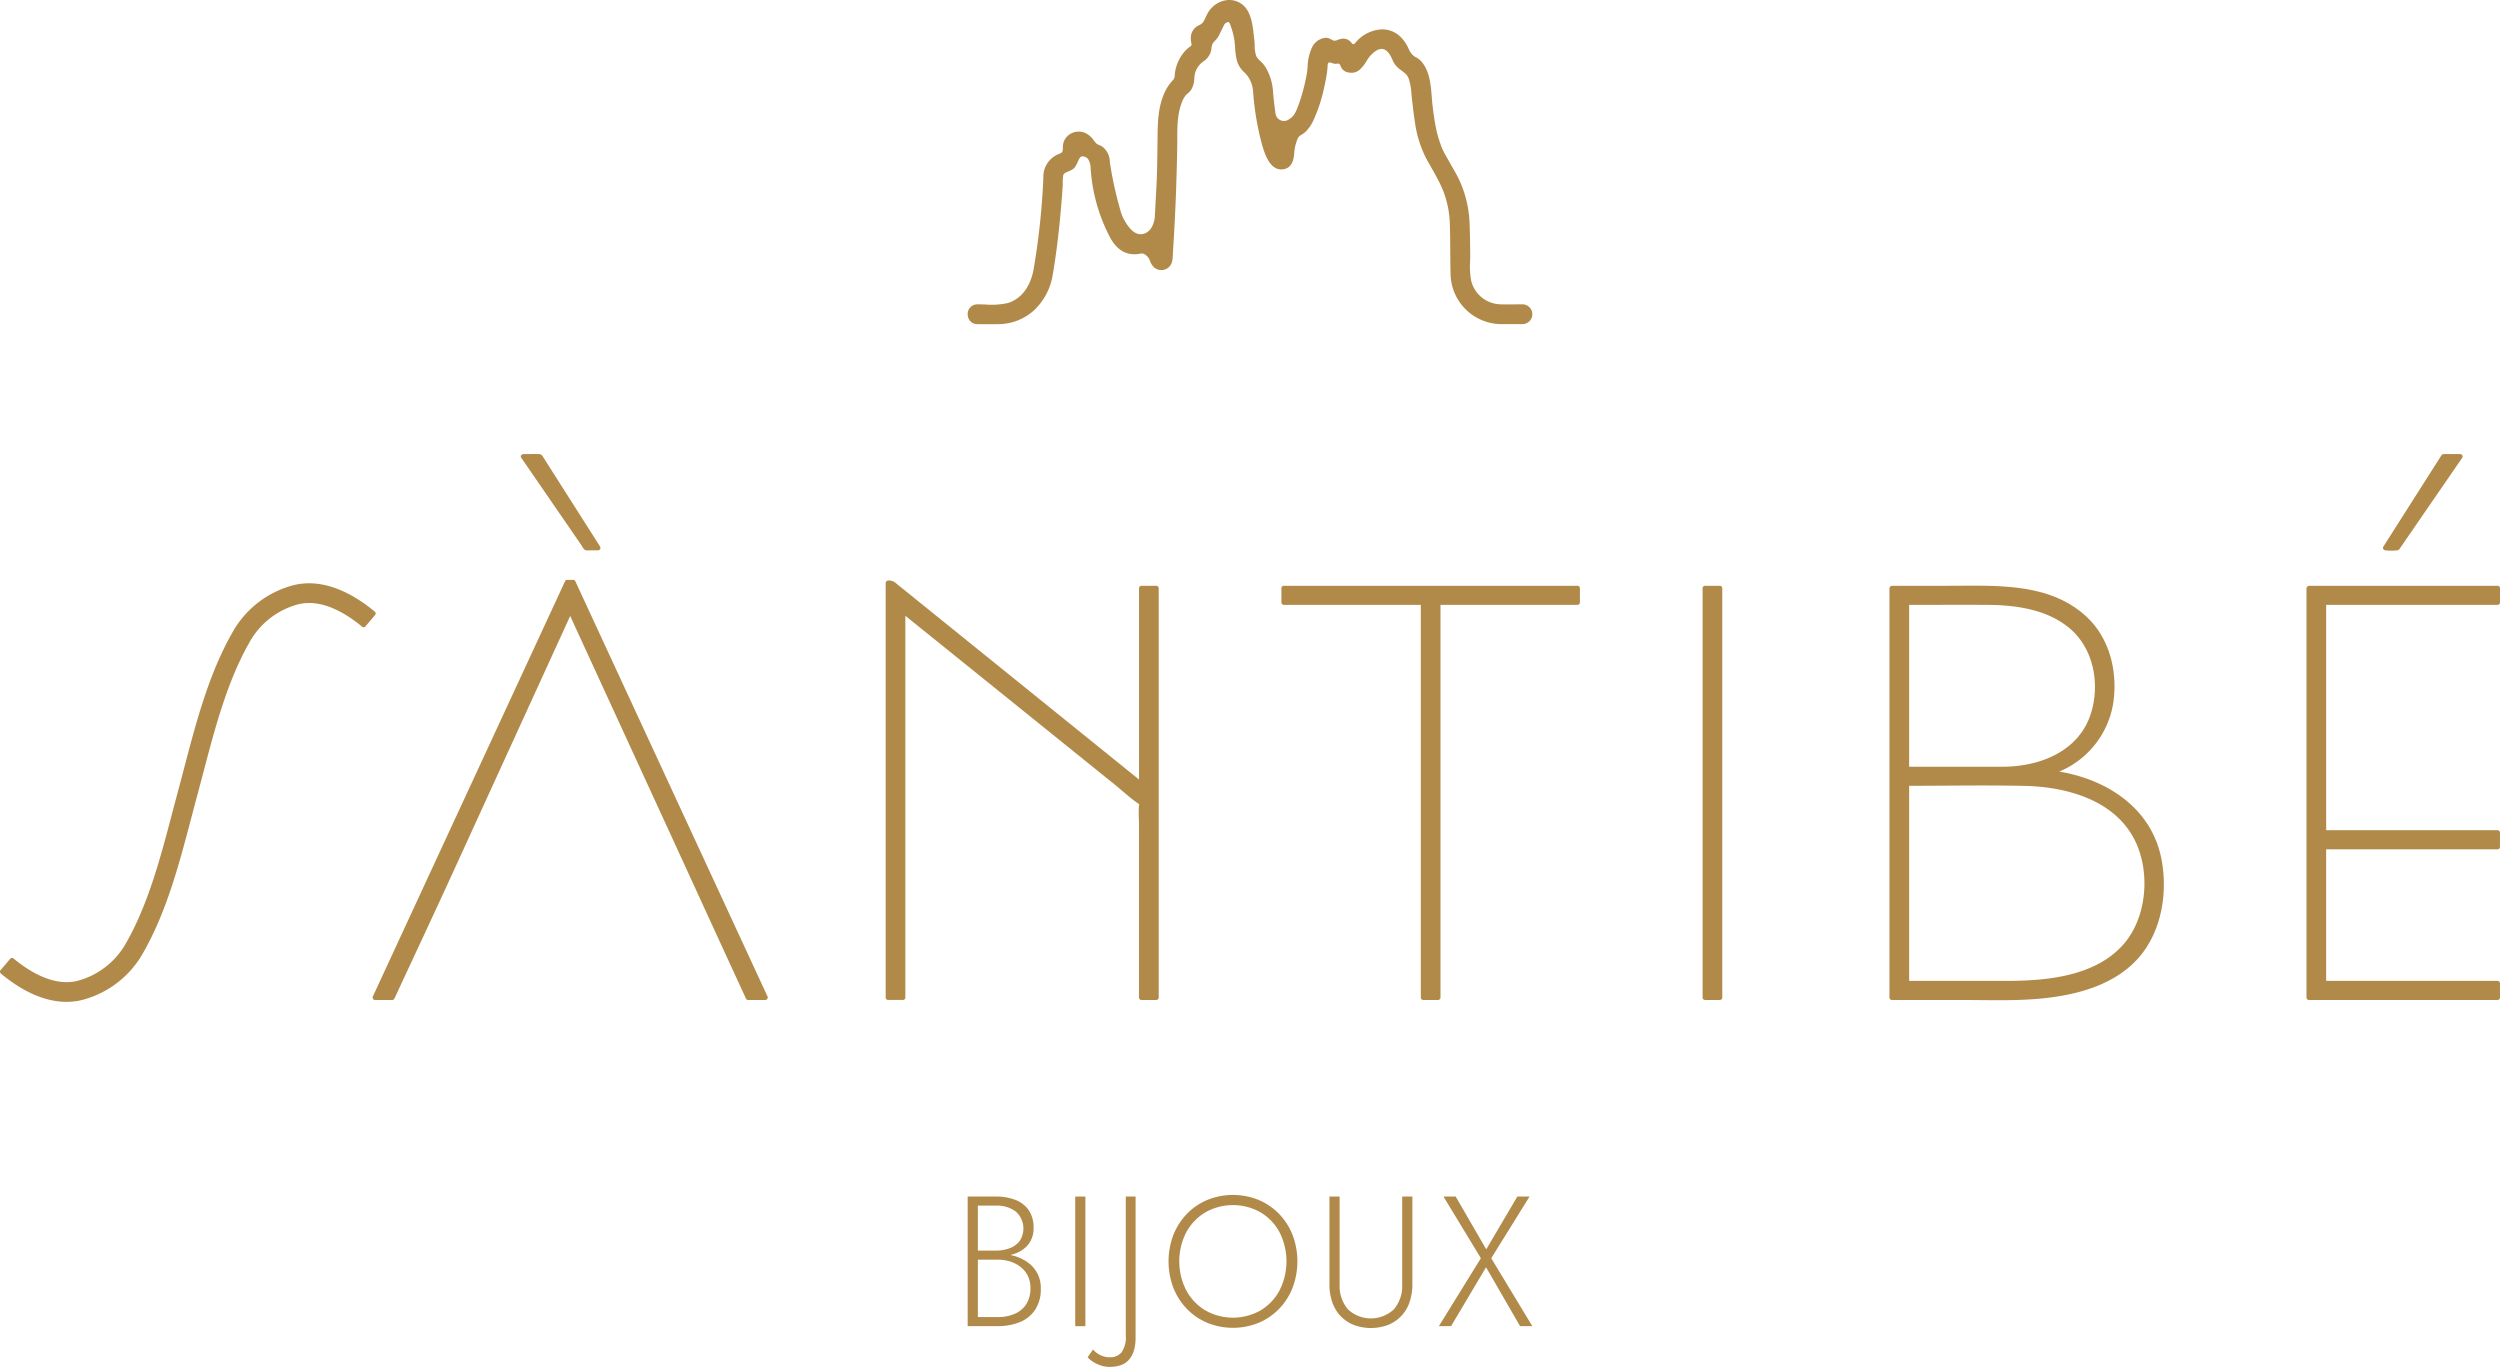
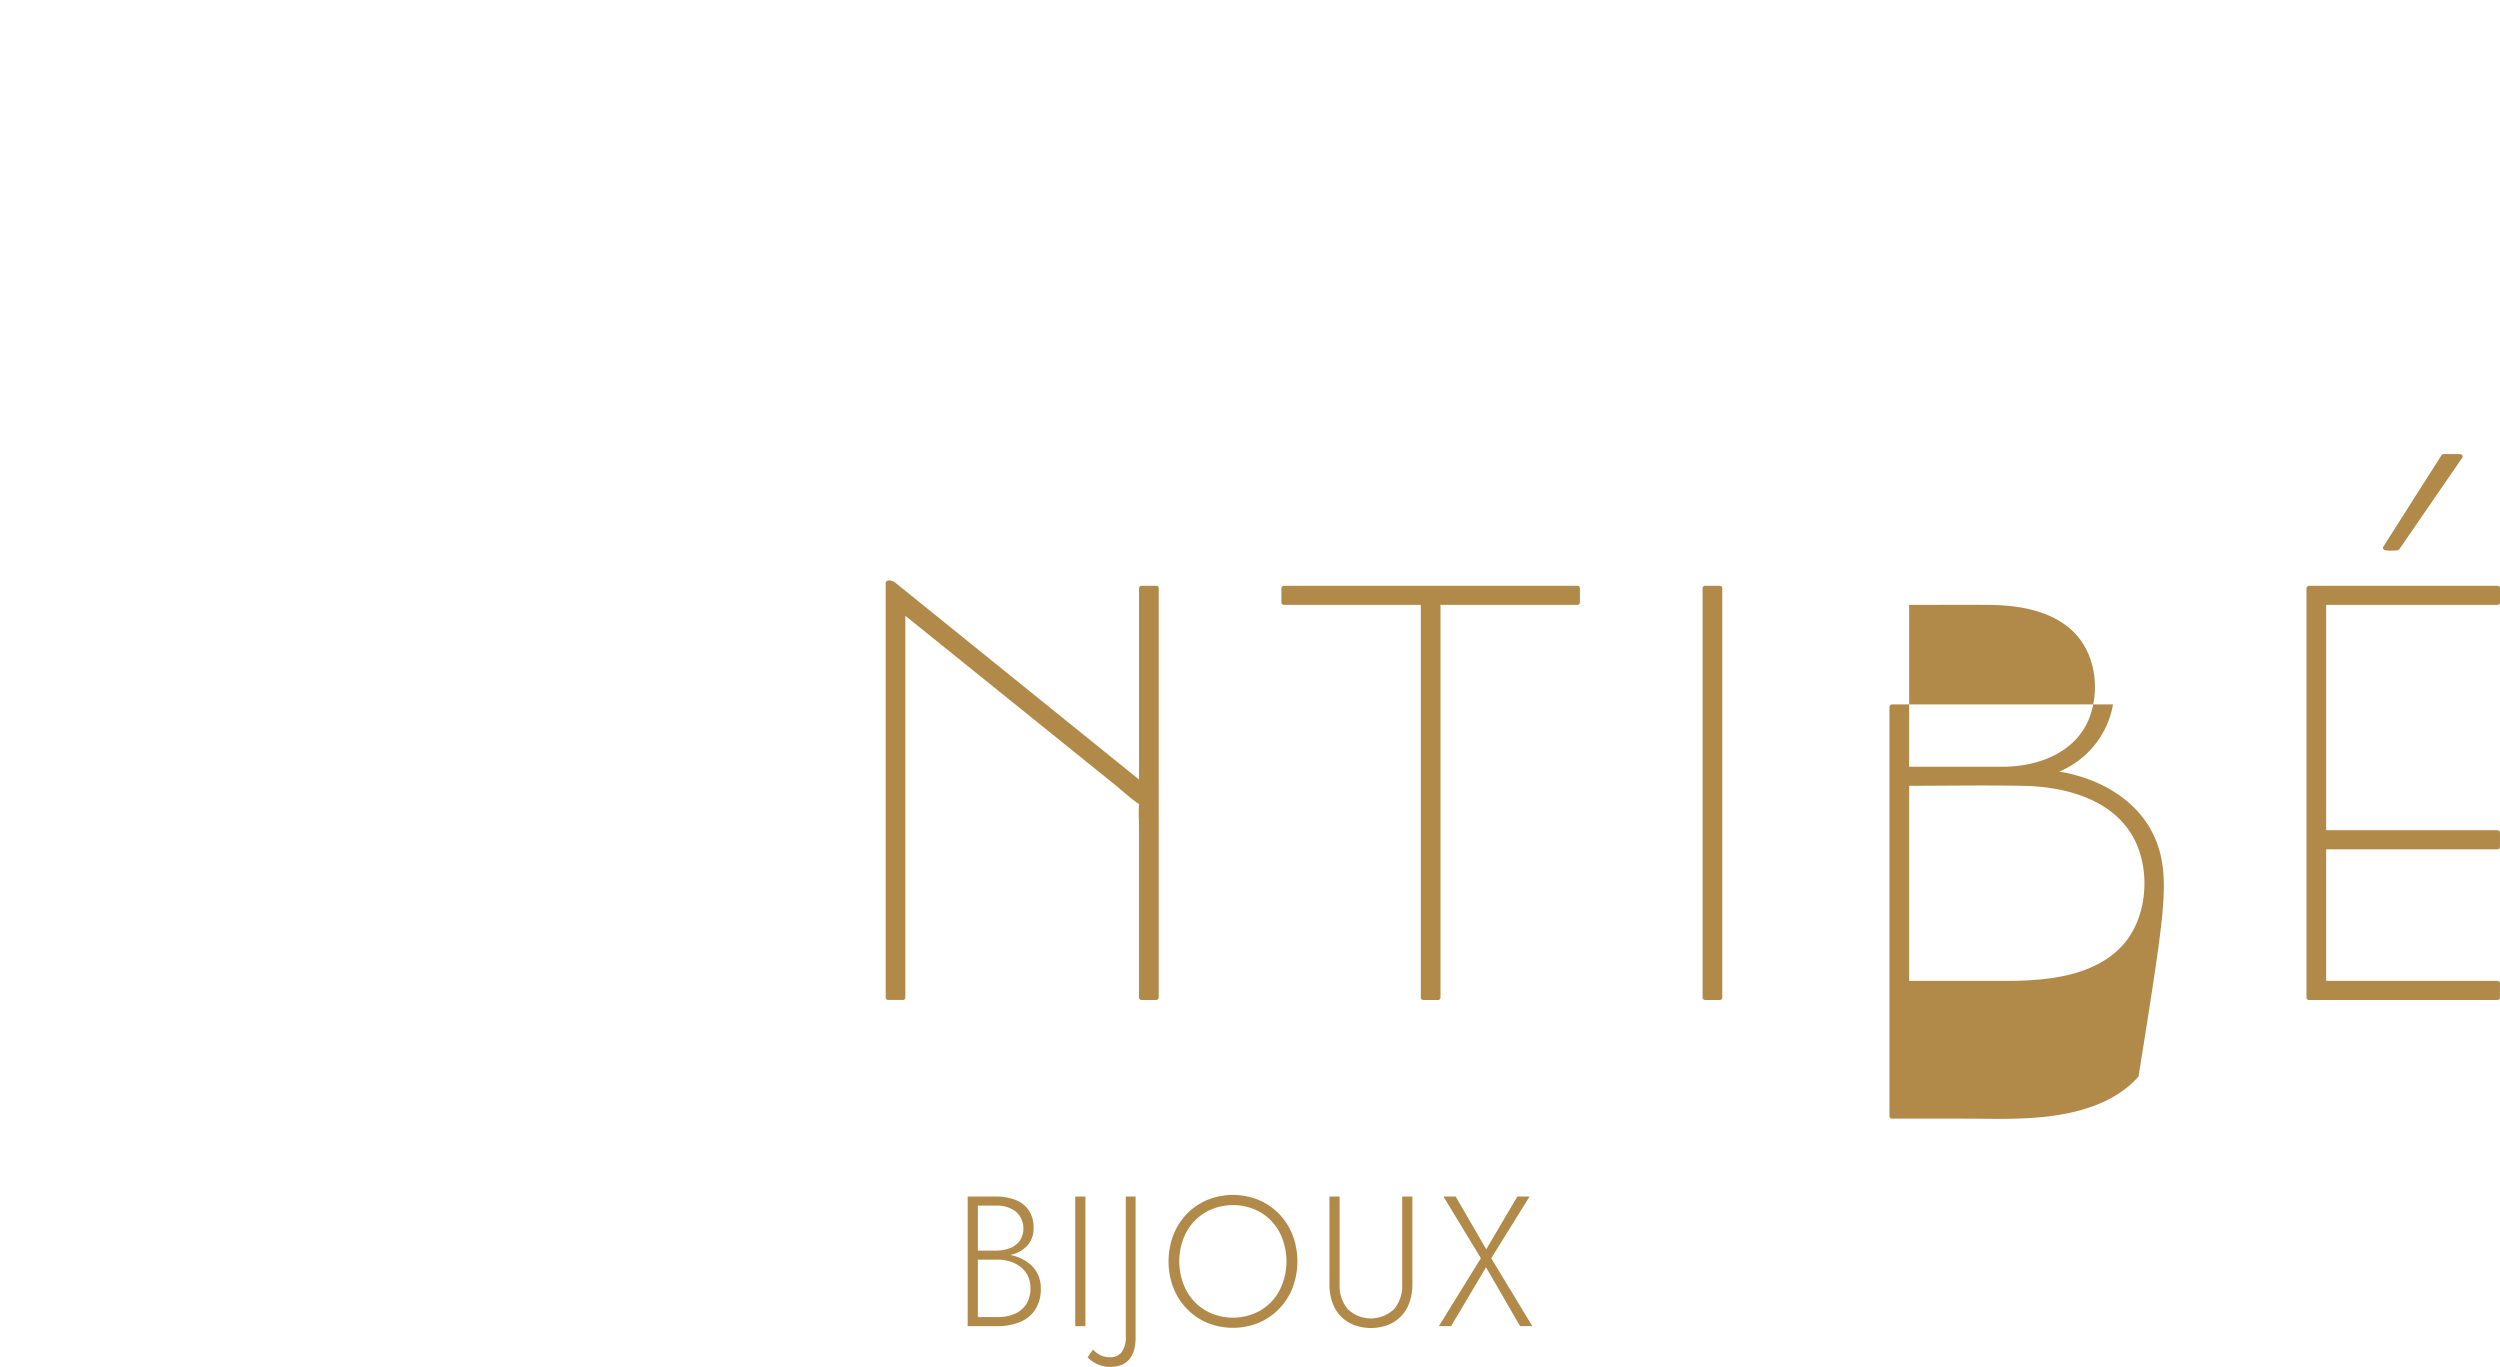
<svg xmlns="http://www.w3.org/2000/svg" id="Calque_1" data-name="Calque 1" data-sanitized-data-name="Calque 1" viewBox="0 0 533.492 291.686">
  <defs>
    <style>.cls-1{fill:#b18a49;}</style>
  </defs>
  <g id="Logo_gold">
-     <path class="cls-1" d="M505.446,428.6a1.518,1.518,0,0,0-1.391-.547c-.657.148-.925,2.028-1.774,2.643a5.282,5.282,0,0,1-1.075.56c-.605.253-.943.409-1.041.738a7.207,7.207,0,0,0-.124,1.613l0,.121c0,.286-.01.561-.026.805-.171,2.6-.395,5.269-.665,7.929-.423,4.12-.875,7.514-1.422,10.68a13.276,13.276,0,0,1-4,7.72,11.408,11.408,0,0,1-7.552,2.968c-.509.01-1.017.014-1.528.014s-1.007,0-1.512-.007l-1.51-.007a2.022,2.022,0,0,1-1.558-.688,2.188,2.188,0,0,1-.512-1.426,2.051,2.051,0,0,1,2.072-2.115c.535,0,1.085.018,1.643.036a16.711,16.711,0,0,0,4.655-.265c2.974-.79,5.061-3.49,5.726-7.41a154.315,154.315,0,0,0,2.05-19.356,5.2,5.2,0,0,1,2.818-4.867c.182-.092.362-.168.535-.241.531-.221.653-.3.741-.58a2.537,2.537,0,0,0,.064-.673,4.272,4.272,0,0,1,.1-1,3.229,3.229,0,0,1,1.7-2.126,3.517,3.517,0,0,1,2.913-.118,4.576,4.576,0,0,1,1.9,1.63c.174.224.306.392.453.555a1.633,1.633,0,0,0,.635.392,4.717,4.717,0,0,1,.739.383,4.112,4.112,0,0,1,1.585,3.234c.023.177.048.347.076.518a80.422,80.422,0,0,0,1.77,8.36l.455,1.638a8.106,8.106,0,0,0,.57,1.484c.637,1.265,1.992,3.463,3.69,3.44,2.1-.028,2.964-2.255,3.048-3.822l.3-5.674c.215-3.634.224-7.313.275-10.922l0-.173c.042-3.163.082-6.149,1.3-9.163a9.775,9.775,0,0,1,2.07-3.21,1.912,1.912,0,0,0,.315-1.133,7.212,7.212,0,0,1,.119-.87,9.016,9.016,0,0,1,1.57-3.521,7.225,7.225,0,0,1,1.446-1.455l.115-.088a.847.847,0,0,0,.315-.332,1.2,1.2,0,0,0-.044-.441,4.314,4.314,0,0,1-.087-1.431,2.936,2.936,0,0,1,1.749-2.37,2.01,2.01,0,0,0,1.031-.927l.292-.584c.181-.4.283-.614.488-1a5.516,5.516,0,0,1,3.42-2.7,4.562,4.562,0,0,1,3.7.586c2.146,1.393,2.489,4.5,2.739,6.76.036.327.069.635.107.921.049.379.069.805.089,1.246a6.732,6.732,0,0,0,.351,2.344,4.383,4.383,0,0,0,.879,1.044,7.309,7.309,0,0,1,.973,1.093,11.574,11.574,0,0,1,1.72,5.6c.13,1.413.291,2.942.528,4.508a1.809,1.809,0,0,0,2.864,1.2c.113-.085.228-.166.347-.245.912-.6,1.423-2.047,1.833-3.209A40.193,40.193,0,0,0,552.1,410.5c.1-.545.153-1.133.2-1.7a10.437,10.437,0,0,1,.836-3.8,3.637,3.637,0,0,1,2.914-2.276c.982-.073,1.4.61,2.008.62.444.007.946-.362,1.437-.4a2.145,2.145,0,0,1,2.145.837s.242.307.4.309c.192,0,.435-.29.435-.29a7.85,7.85,0,0,1,5.32-2.859A5.518,5.518,0,0,1,572.1,402.5a8.239,8.239,0,0,1,1.8,2.684,3.618,3.618,0,0,0,1.326,1.6,4.144,4.144,0,0,1,1.276.911c1.852,2.066,2.083,5.041,2.287,7.667.052.661.1,1.247.163,1.8.2,1.652.432,3.418.8,5.134l.067.317a29.016,29.016,0,0,0,1.154,3.663l.532,1.1,2.582,4.545c.022.038.043.076.062.115a24.1,24.1,0,0,1,2.615,8.831c.06.693.1,1.419.125,2.187.057,1.91.087,3.821.107,5.729,0,.542-.009,1.1-.024,1.656a15.92,15.92,0,0,0,.24,4.169,6.593,6.593,0,0,0,6.045,4.981c1.081.05,2.193.036,3.27.021.58-.009,1.117-.015,1.652-.015a2.115,2.115,0,0,1,0,4.229l-1.753.006c-.9,0-1.806.006-2.7-.006a10.89,10.89,0,0,1-10.927-10.73c-.045-1.628-.055-3.254-.064-4.882v-.215c-.014-1.889-.027-3.842-.1-5.754a20.807,20.807,0,0,0-1.4-6.824c-.88-2.334-3.1-5.855-3.849-7.378a24.273,24.273,0,0,1-2.151-7.031l-.064-.437c-.229-1.528-.408-3.018-.621-4.924-.035-.311-.066-.628-.095-.948a12.856,12.856,0,0,0-.6-3.3,2.654,2.654,0,0,0-.792-1.109c-1.227-1.01-2.032-1.349-2.691-2.917-.547-1.295-1.163-2.02-1.882-2.215-.8-.22-1.67.2-2.736,1.305a8.247,8.247,0,0,0-.9,1.245,7.717,7.717,0,0,1-1.414,1.795,2.652,2.652,0,0,1-2.278.632A2.049,2.049,0,0,1,559.4,408.9s-.177-.5-.371-.611c-.222-.133-.54,0-.849-.019-.772-.052-1.015-.444-1.377-.235-.26.15-.22.418-.251.864-.027.381-.054.756-.107,1.114-.137.976-.328,2.007-.581,3.148a32.995,32.995,0,0,1-2.331,7.167,8.426,8.426,0,0,1-1.661,2.44,5.37,5.37,0,0,1-.884.654,1.786,1.786,0,0,0-.761.688,9.638,9.638,0,0,0-.8,3.4c-.086.883-.312,3.212-2.66,3.3l-.1,0c-2.529,0-3.562-3.478-4.058-5.15l-.047-.155a59.348,59.348,0,0,1-1.9-11.317,6.442,6.442,0,0,0-1.051-3.141,7.663,7.663,0,0,0-.807-.926,5.707,5.707,0,0,1-1.5-2.189,12.608,12.608,0,0,1-.472-3.072l-.151-1.6a17.178,17.178,0,0,0-.914-3.374c-.061-.186-.2-.5-.424-.527a1.228,1.228,0,0,0-.92.709l-.812,1.66a4.966,4.966,0,0,1-1.177,1.729,2.063,2.063,0,0,0-.645,1.437,3.776,3.776,0,0,1-1.539,2.736,4.654,4.654,0,0,0-1.961,2.578,6.917,6.917,0,0,0-.169,1.151,5.1,5.1,0,0,1-.675,2.465,4.108,4.108,0,0,1-.771.806,3.59,3.59,0,0,0-.412.392,5.547,5.547,0,0,0-.8,1.476c-.978,2.492-.98,5.255-.981,7.928v.222c0,.519,0,1.037-.011,1.551-.064,3.51-.167,7.085-.3,10.626-.114,2.853-.256,5.74-.422,8.581-.057.944-.114,1.887-.177,2.832l-.044.8c-.01.3-.021.583-.054.869l-.061.381a2.547,2.547,0,0,1-.716,1.375,2.38,2.38,0,0,1-3.154.058,3.365,3.365,0,0,1-.867-1.353,3.414,3.414,0,0,0-.305-.631,2.725,2.725,0,0,0-.958-.88,1.444,1.444,0,0,0-.967-.037c-.232.034-.432.063-.647.078-2.575.186-4.529-1.175-5.963-4.165a36.58,36.58,0,0,1-3.86-14.515A3.646,3.646,0,0,0,505.446,428.6Z" transform="translate(-273.254 -394.657)" />
-     <path class="cls-1" d="M437.025,607.268q-6.961-15.036-13.92-30.073l-21.991-47.512q-2.553-5.518-5.108-11.034a.509.509,0,0,0-.447-.257H394.3a.509.509,0,0,0-.447.257q-6.96,15.036-13.919,30.072-11,23.757-21.993,47.512l-5.106,11.035a.524.524,0,0,0,.447.779h3.672a.509.509,0,0,0,.448-.256c4.352-9.363,8.734-18.711,13.028-28.1q9.273-20.284,18.547-40.568,2.976-6.51,5.953-13.019l22.215,48.348q1.581,3.442,3.163,6.884,6.058,13.236,12.151,26.456a.512.512,0,0,0,.448.256h3.673A.525.525,0,0,0,437.025,607.268Z" transform="translate(-273.254 -394.657)" />
-     <path class="cls-1" d="M397.363,511.059a4.116,4.116,0,0,0,.616.882c.326.259.871.152,1.257.152h1.639a.523.523,0,0,0,.448-.78l-12.186-19.159a.983.983,0,0,0-.964-.6c-1.081-.021-2.165,0-3.245,0-.038,0-.052.03-.085.036a.6.6,0,0,0-.238.1.4.4,0,0,0-.063.052.427.427,0,0,0-.062.589Q390.921,501.7,397.363,511.059Z" transform="translate(-273.254 -394.657)" />
    <path class="cls-1" d="M520,519.659h-3.163a.527.527,0,0,0-.519.518v40.829l-46.784-37.782-4.458-3.6c-.839-.678-1.173-1.1-2.3-1.1a.428.428,0,0,0-.219.094.47.47,0,0,0-.143.062.465.465,0,0,0-.06.141.421.421,0,0,0-.1.221v88.485a.525.525,0,0,0,.518.518h3.163a.526.526,0,0,0,.519-.518V526.068l34.685,27.959,9.835,7.928c1.714,1.382,3.382,2.952,5.2,4.193a.415.415,0,0,0,.194.085.93.93,0,0,0-.061.238,24.731,24.731,0,0,0,0,3.323v37.735a.526.526,0,0,0,.519.518H520a.525.525,0,0,0,.518-.518V520.177A.526.526,0,0,0,520,519.659Z" transform="translate(-273.254 -394.657)" />
    <path class="cls-1" d="M609.884,519.659H547.222a.526.526,0,0,0-.519.518v3.039a.527.527,0,0,0,.519.519h29.229v83.794a.525.525,0,0,0,.518.518h3.163a.526.526,0,0,0,.519-.518V523.735h29.233a.527.527,0,0,0,.519-.519v-3.039A.526.526,0,0,0,609.884,519.659Z" transform="translate(-273.254 -394.657)" />
-     <path class="cls-1" d="M734.517,578.067c-2.07-10.915-11.549-17.037-21.817-18.759a19.108,19.108,0,0,0,11.466-14.332c1.073-6.538-.539-13.77-5.4-18.466-7.9-7.621-19.506-6.851-29.669-6.851H676.977a.421.421,0,0,0-.219.1.468.468,0,0,0-.143.061.432.432,0,0,0-.06.141.421.421,0,0,0-.1.221v87.352a.525.525,0,0,0,.518.518H691.8c5.715,0,11.522.235,17.215-.328,7.437-.737,15.464-2.848,20.6-8.662C734.523,593.49,735.872,585.207,734.517,578.067Zm-53.859-54.332c5.556,0,11.111-.028,16.666,0,6.126.031,12.835.951,17.663,5.069,5.1,4.351,6.44,11.953,4.435,18.183-2.572,7.99-10.761,11.205-18.518,11.285H680.658V523.735Zm21.255,80.237H680.658V562.346c8.183-.007,16.379-.155,24.558.014,9.231.19,19.854,3.128,23.94,12.325,2.986,6.721,2.109,16.136-2.938,21.693C720.256,602.942,710.234,603.936,701.913,603.972Z" transform="translate(-273.254 -394.657)" />
+     <path class="cls-1" d="M734.517,578.067c-2.07-10.915-11.549-17.037-21.817-18.759a19.108,19.108,0,0,0,11.466-14.332H676.977a.421.421,0,0,0-.219.1.468.468,0,0,0-.143.061.432.432,0,0,0-.06.141.421.421,0,0,0-.1.221v87.352a.525.525,0,0,0,.518.518H691.8c5.715,0,11.522.235,17.215-.328,7.437-.737,15.464-2.848,20.6-8.662C734.523,593.49,735.872,585.207,734.517,578.067Zm-53.859-54.332c5.556,0,11.111-.028,16.666,0,6.126.031,12.835.951,17.663,5.069,5.1,4.351,6.44,11.953,4.435,18.183-2.572,7.99-10.761,11.205-18.518,11.285H680.658V523.735Zm21.255,80.237H680.658V562.346c8.183-.007,16.379-.155,24.558.014,9.231.19,19.854,3.128,23.94,12.325,2.986,6.721,2.109,16.136-2.938,21.693C720.256,602.942,710.234,603.936,701.913,603.972Z" transform="translate(-273.254 -394.657)" />
    <path class="cls-1" d="M769.653,523.735h36.575a.526.526,0,0,0,.518-.519v-3.039a.525.525,0,0,0-.518-.518H765.972a.414.414,0,0,0-.218.1.463.463,0,0,0-.144.061.482.482,0,0,0-.061.141.428.428,0,0,0-.1.221v87.352a.525.525,0,0,0,.518.518q17.605,0,35.209,0h5.047a.525.525,0,0,0,.518-.518v-3.039a.525.525,0,0,0-.518-.518l-32.461,0h-4.114V575.9h36.575a.526.526,0,0,0,.518-.519v-3.039a.525.525,0,0,0-.518-.518H769.653V523.735Z" transform="translate(-273.254 -394.657)" />
    <path class="cls-1" d="M782.3,512.093a10.118,10.118,0,0,0,2.6-.009c.345-.1.491-.411.687-.694l2.786-4.05q4.1-5.965,8.207-11.928,1.059-1.539,2.117-3.077a.522.522,0,0,0-.448-.78h-3.548c-.024,0-.032.021-.054.023a.467.467,0,0,0-.289.125.364.364,0,0,0-.043.045.472.472,0,0,0-.062.064l-10.878,17.1-1.526,2.4A.523.523,0,0,0,782.3,512.093Z" transform="translate(-273.254 -394.657)" />
-     <path class="cls-1" d="M273.376,601.675a.53.53,0,0,0,.068.745c4.054,3.358,8.056,5.335,11.9,5.88h0a15.226,15.226,0,0,0,2.106.149,13.78,13.78,0,0,0,3.519-.449,20.994,20.994,0,0,0,12.9-10.129c4.969-8.743,7.644-18.924,10.23-28.771l.188-.712q.538-2.04,1.075-4.049.639-2.37,1.271-4.789c2.518-9.583,5.119-19.49,9.821-27.761a16.816,16.816,0,0,1,10.309-8.14c4.992-1.323,10.171,1.769,13.762,4.74a.5.5,0,0,0,.711-.065l2.056-2.418a.514.514,0,0,0-.057-.731c-4.365-3.615-10.836-7.368-17.54-5.59A20.977,20.977,0,0,0,322.8,529.711c-4.964,8.731-7.639,18.906-10.232,28.77l-.1.384c-.386,1.469-.77,2.932-1.161,4.377q-.6,2.24-1.2,4.52l-.07.268c-2.519,9.585-5.124,19.5-9.823,27.763a16.813,16.813,0,0,1-10.309,8.142c-4.993,1.309-10.175-1.771-13.758-4.74a.5.5,0,0,0-.711.064Z" transform="translate(-273.254 -394.657)" />
    <path class="cls-1" d="M640.26,519.659H637.1a.525.525,0,0,0-.518.518v87.352a.525.525,0,0,0,.518.518h3.163a.525.525,0,0,0,.518-.518V520.177A.525.525,0,0,0,640.26,519.659Z" transform="translate(-273.254 -394.657)" />
    <path class="cls-1" d="M481.454,661.532h4.305a8.275,8.275,0,0,0,2.964-.511,4.706,4.706,0,0,0,2.132-1.563,4.829,4.829,0,0,0-.81-6.24,6.652,6.652,0,0,0-4.286-1.283h-3.833v23.782h4.228a8.917,8.917,0,0,0,3.675-.71,5.522,5.522,0,0,0,2.447-2.074,6.223,6.223,0,0,0,.871-3.418,5.818,5.818,0,0,0-.553-2.588,5.419,5.419,0,0,0-1.54-1.9,7.107,7.107,0,0,0-2.234-1.167,8.832,8.832,0,0,0-2.666-.392h-4.7V662.2h4.858a12.266,12.266,0,0,1,3.318.456,9.292,9.292,0,0,1,2.9,1.364,6.574,6.574,0,0,1,2.826,5.61,7.936,7.936,0,0,1-1.186,4.5,7.1,7.1,0,0,1-3.257,2.65,12.275,12.275,0,0,1-4.762.868h-6.4V650h6.006a11.084,11.084,0,0,1,4.286.752,6.065,6.065,0,0,1,2.787,2.232,6.533,6.533,0,0,1,.987,3.694,5.529,5.529,0,0,1-1.009,3.379,6.139,6.139,0,0,1-2.785,2.054,11.315,11.315,0,0,1-4.109.692h-4.462Z" transform="translate(-273.254 -394.657)" />
    <path class="cls-1" d="M504.876,650v27.657h-2.17V650Z" transform="translate(-273.254 -394.657)" />
    <path class="cls-1" d="M508,683.8a4.464,4.464,0,0,0,2.093.492,3.08,3.08,0,0,0,2.508-1.064,5.654,5.654,0,0,0,.891-3.6V650h2.093v30.026a9.793,9.793,0,0,1-.357,2.807,5.232,5.232,0,0,1-1.045,1.974,4.133,4.133,0,0,1-1.739,1.167,7.25,7.25,0,0,1-2.431.373,5.8,5.8,0,0,1-1.993-.353,7.505,7.505,0,0,1-1.659-.83,4.873,4.873,0,0,1-1.01-.871l1.148-1.659A4.785,4.785,0,0,0,508,683.8Z" transform="translate(-273.254 -394.657)" />
    <path class="cls-1" d="M523.643,658.2a13.657,13.657,0,0,1,2.884-4.5,13.212,13.212,0,0,1,4.366-2.98,14.552,14.552,0,0,1,10.944,0,13.247,13.247,0,0,1,4.367,2.98,13.673,13.673,0,0,1,2.884,4.5,15.972,15.972,0,0,1,0,11.259,13.6,13.6,0,0,1-2.884,4.5,13.2,13.2,0,0,1-4.367,2.984,14.552,14.552,0,0,1-10.944,0,13.163,13.163,0,0,1-4.366-2.984,13.581,13.581,0,0,1-2.884-4.5,15.957,15.957,0,0,1,0-11.259Zm2.746,11.793a11.074,11.074,0,0,0,4.07,4.286,11.948,11.948,0,0,0,11.813,0,10.946,10.946,0,0,0,4.047-4.286,13.755,13.755,0,0,0,0-12.346,11,11,0,0,0-4.047-4.267,11.968,11.968,0,0,0-11.813,0,11.126,11.126,0,0,0-4.07,4.267,13.589,13.589,0,0,0,0,12.346Z" transform="translate(-273.254 -394.657)" />
    <path class="cls-1" d="M559.125,650v18.728a7.744,7.744,0,0,0,1.736,5.3,7.165,7.165,0,0,0,9.877,0,7.726,7.726,0,0,0,1.74-5.3V650h2.173v18.728a11.473,11.473,0,0,1-.595,3.772,7.863,7.863,0,0,1-4.523,4.861,10.429,10.429,0,0,1-7.466,0,8,8,0,0,1-2.784-1.916,8.12,8.12,0,0,1-1.74-2.945,11.5,11.5,0,0,1-.591-3.772V650Z" transform="translate(-273.254 -394.657)" />
    <path class="cls-1" d="M599.655,650l-8.176,13.156,8.768,14.5H597.64l-7.27-12.565-7.465,12.565H580.3l8.967-14.5L581.284,650h2.608l6.52,11.259L597.048,650Z" transform="translate(-273.254 -394.657)" />
  </g>
</svg>